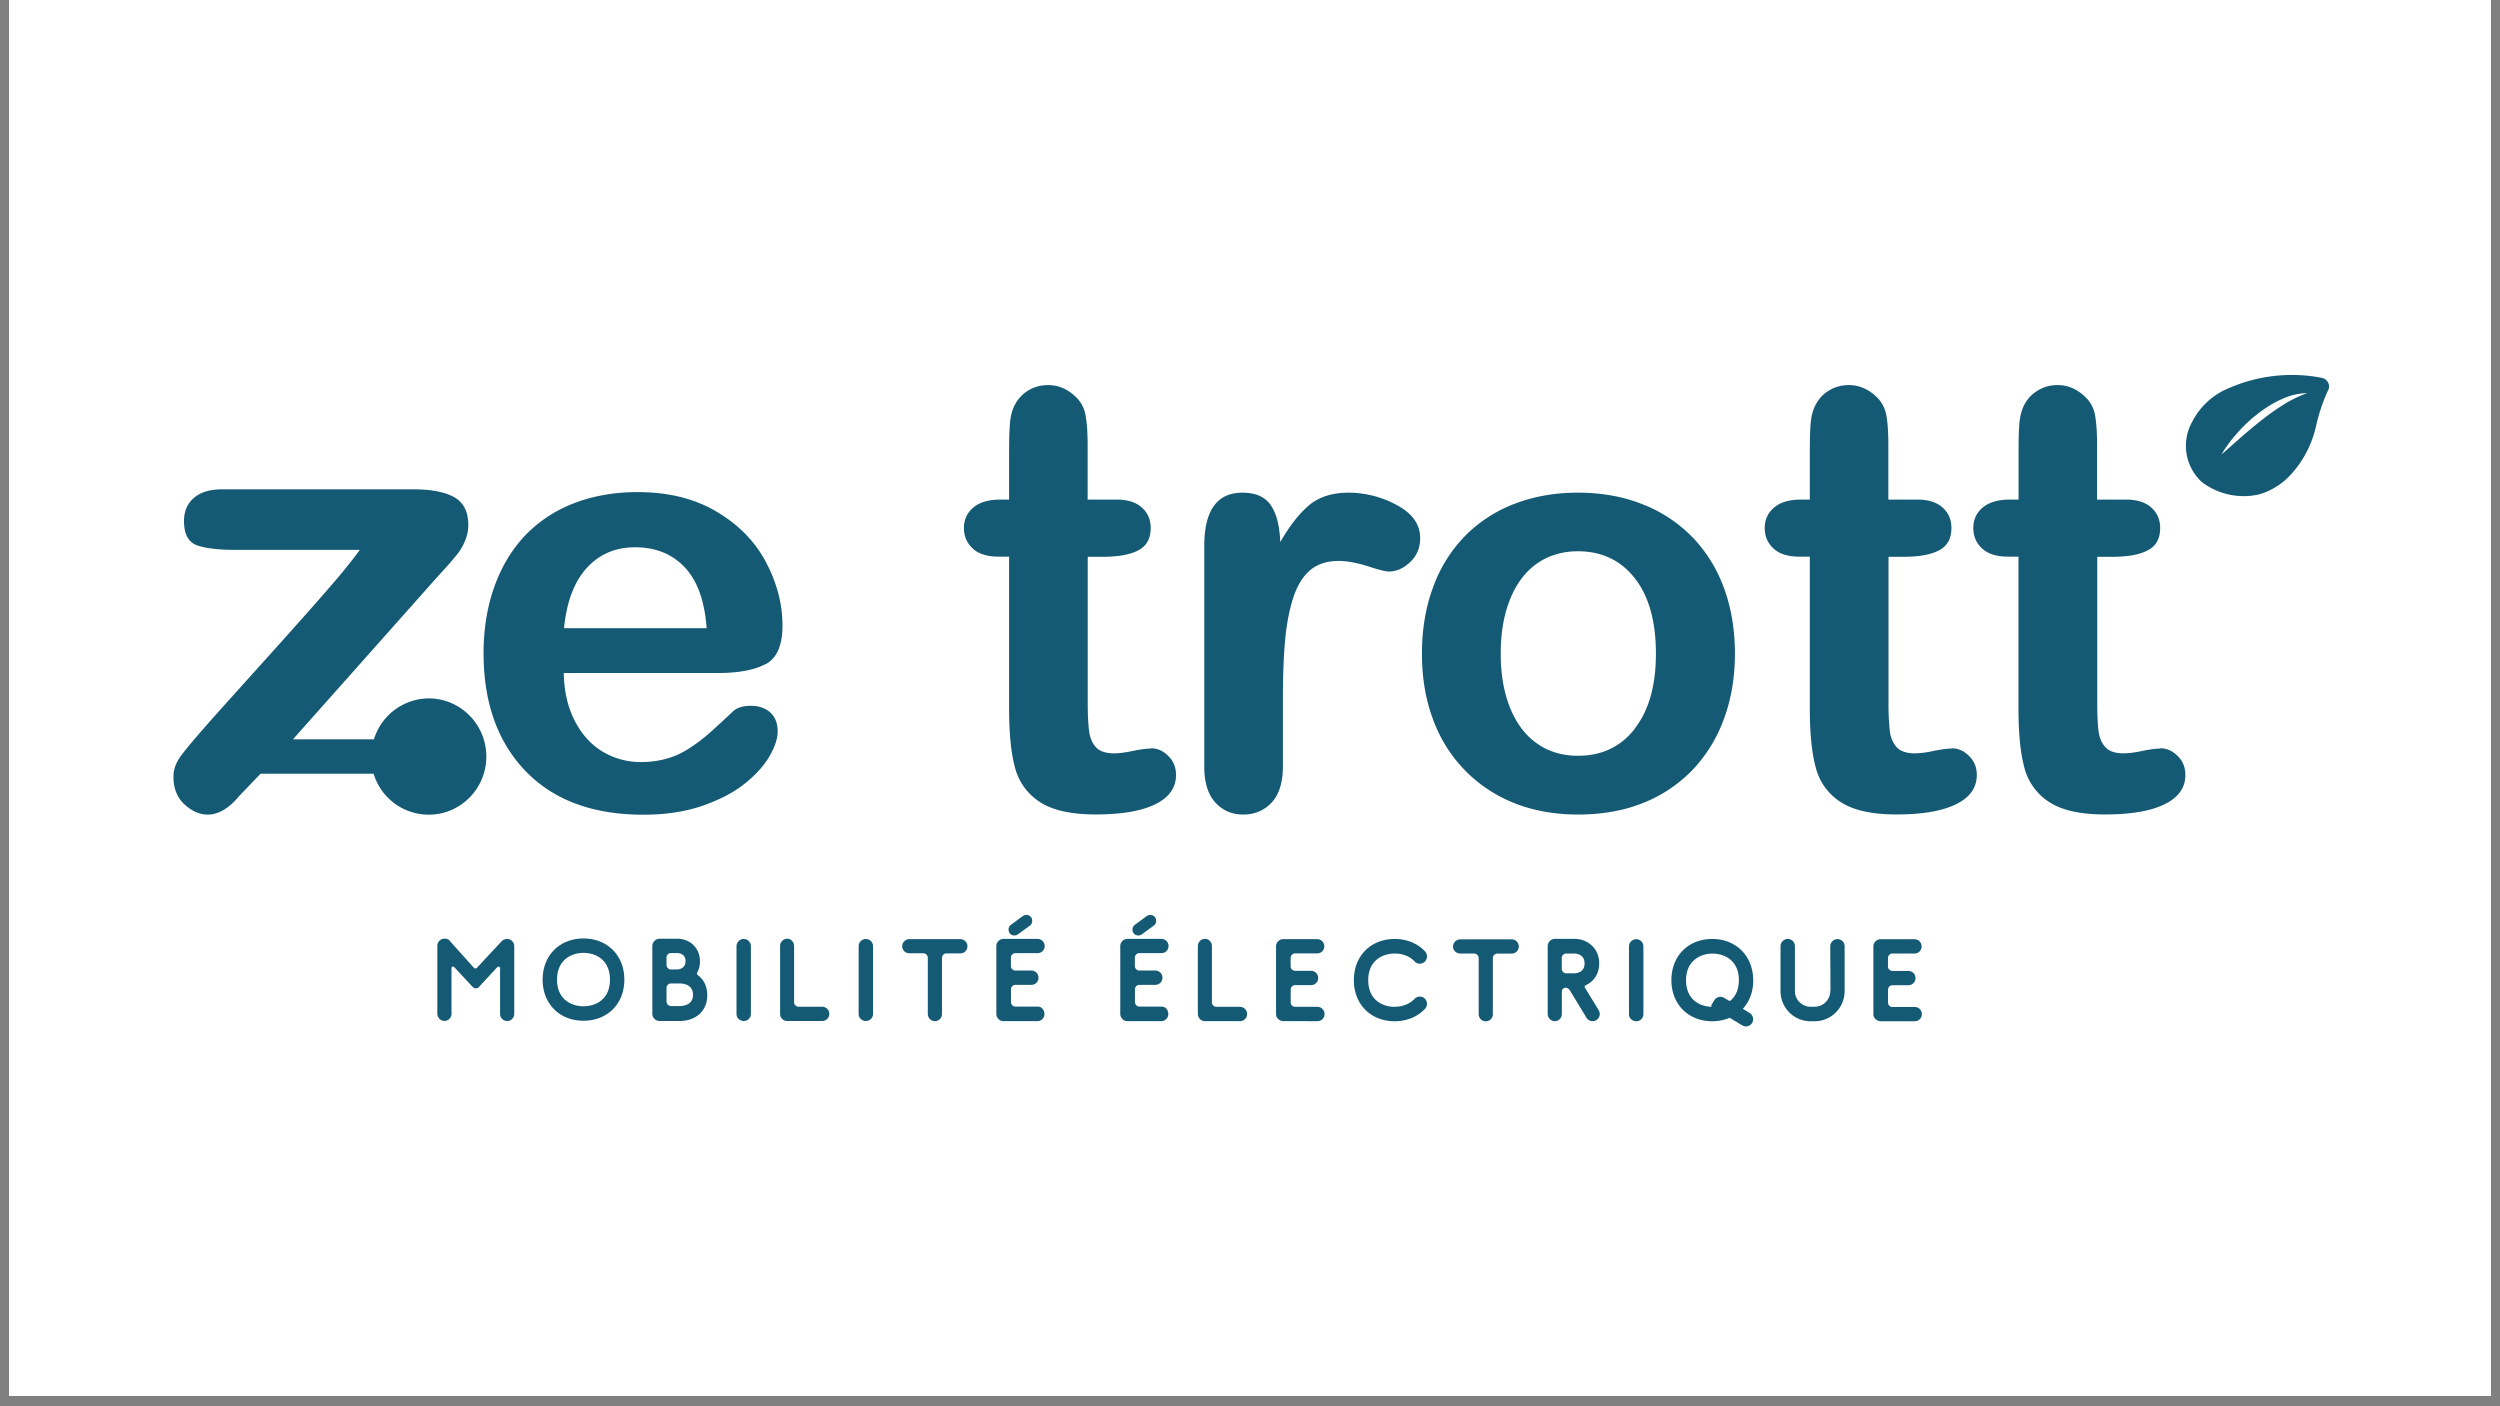
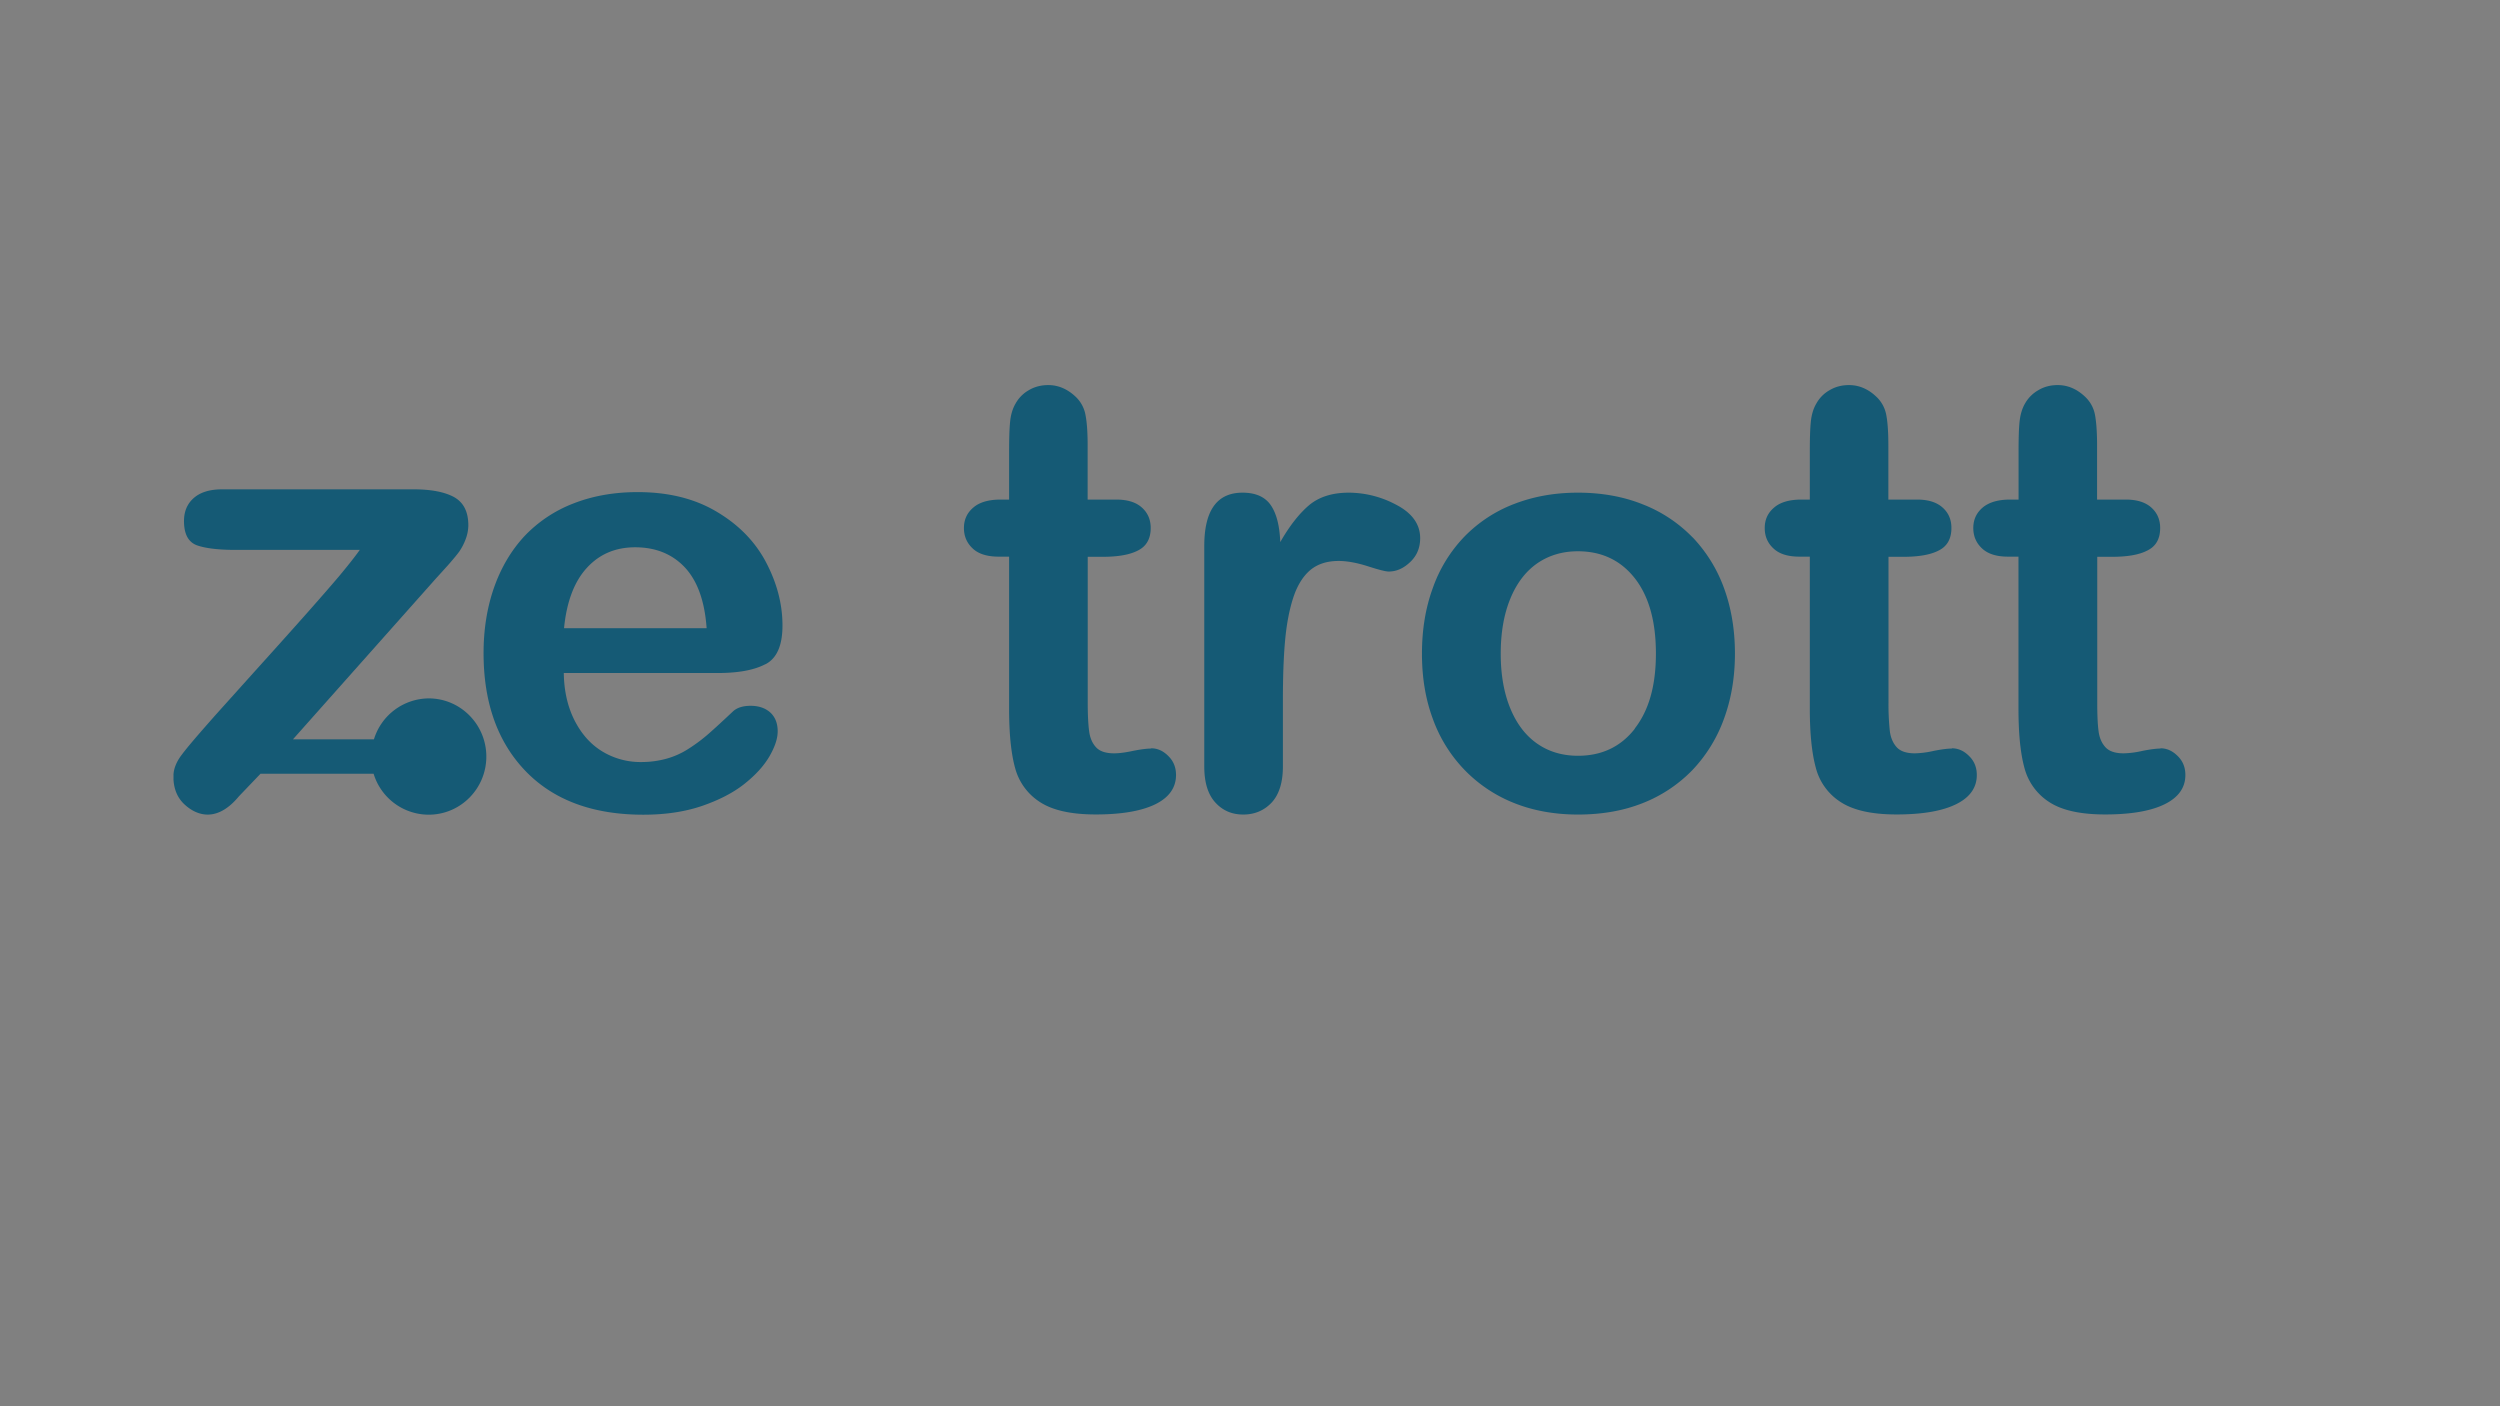
<svg xmlns="http://www.w3.org/2000/svg" width="160" height="90" preserveAspectRatio="xMidYMid meet" version="1.0" viewBox="0 0 120 67.5" zoomAndPan="magnify">
  <rect x="0" y="0" width="120" height="67.5" fill="#808080" stroke="none" />
  <defs>
    <clipPath id="5085e541ef">
-       <path d="M.441 0H119.56v67.004H.44Zm0 0" clip-rule="nonzero" />
+       <path d="M.441 0H119.56H.44Zm0 0" clip-rule="nonzero" />
    </clipPath>
    <clipPath id="991d799fb0">
      <path d="M8.328 23H24v17H8.328Zm0 0" clip-rule="nonzero" />
    </clipPath>
    <clipPath id="8646d66daf">
-       <path d="M20 43h73v6.27H20Zm0 0" clip-rule="nonzero" />
-     </clipPath>
+       </clipPath>
    <clipPath id="a289dbdcd4">
-       <path d="M104 18h7.813v6H104Zm0 0" clip-rule="nonzero" />
-     </clipPath>
+       </clipPath>
  </defs>
  <g fill="#fff" fill-opacity="1" fill-rule="nonzero" clip-path="url(#5085e541ef)">
    <path d="M.441 0H119.56v67.004H.44Zm0 0" />
    <path d="M.441 0H119.56v67.004H.44Zm0 0" />
  </g>
  <path fill="#155a75" fill-opacity="1" fill-rule="nonzero" d="M67.05 24.246a4.842 4.842 0 0 0-2.308-.598c-.789 0-1.422.2-1.902.598-.473.402-.938.988-1.387 1.774-.031-.778-.18-1.372-.457-1.774-.277-.398-.726-.598-1.355-.598-1.227 0-1.836.856-1.836 2.563v10.578c0 .758.172 1.332.523 1.723.352.39.797.586 1.344.586s1.008-.192 1.367-.575c.356-.382.54-.964.54-1.73v-3.176c0-1.144.034-2.105.108-2.902.075-.797.208-1.48.399-2.055.191-.574.469-1.012.812-1.3.352-.29.801-.434 1.356-.434.402 0 .871.086 1.402.254.528.172.864.254 1 .254.371 0 .711-.149 1.031-.454.32-.3.481-.683.481-1.148 0-.656-.375-1.191-1.117-1.586M55.262 35.93c-.215 0-.508.039-.883.113-.379.082-.68.117-.899.117-.402 0-.699-.097-.875-.297-.18-.195-.289-.457-.328-.777-.043-.32-.066-.777-.066-1.371v-6.988h.703c.75 0 1.32-.098 1.719-.309.398-.203.601-.563.601-1.074 0-.399-.14-.727-.422-.98-.28-.255-.69-.384-1.222-.384h-1.383v-2.59c0-.636-.035-1.132-.105-1.48a1.58 1.58 0 0 0-.489-.883c-.386-.359-.82-.543-1.297-.543-.34 0-.652.078-.93.243a1.668 1.668 0 0 0-.632.632c-.149.25-.238.551-.27.899-.035.351-.047.832-.047 1.441v2.281h-.414c-.574 0-1.011.13-1.304.383-.301.254-.45.582-.45.98 0 .403.145.727.426.989.282.262.7.387 1.246.387h.496v7.293c0 1.18.09 2.12.282 2.828a2.79 2.79 0 0 0 1.195 1.656c.61.399 1.496.598 2.68.598 1.242 0 2.195-.164 2.86-.489.66-.324.995-.796.995-1.406 0-.36-.12-.668-.37-.91-.243-.246-.517-.371-.825-.371M27.074 30.152c.125-1.277.496-2.246 1.102-2.902.605-.656 1.37-.98 2.312-.98.985 0 1.782.324 2.387.968.602.645.95 1.614 1.043 2.914Zm9.672 1.73c.543-.284.813-.902.813-1.859 0-1.027-.266-2.039-.79-3.035-.523-.992-1.312-1.8-2.367-2.425-1.054-.63-2.32-.942-3.793-.942-1.136 0-2.168.184-3.097.55a6.418 6.418 0 0 0-2.352 1.579c-.633.688-1.117 1.512-1.453 2.473-.332.96-.496 2.004-.496 3.125 0 2.386.676 4.273 2.02 5.668 1.343 1.39 3.226 2.09 5.648 2.09 1.058 0 1.996-.141 2.812-.419.813-.28 1.493-.628 2.028-1.05.539-.426.941-.867 1.21-1.325.266-.46.4-.859.4-1.207 0-.39-.122-.69-.356-.906-.243-.215-.555-.32-.942-.32-.355 0-.633.082-.828.25-.473.445-.855.797-1.148 1.055a7.778 7.778 0 0 1-.97.734 3.85 3.85 0 0 1-1.081.496 4.537 4.537 0 0 1-1.234.164 3.53 3.53 0 0 1-1.844-.5c-.559-.336-1.004-.828-1.344-1.492-.336-.66-.508-1.422-.52-2.281h7.38c.984 0 1.75-.137 2.292-.422M103.715 35.93c-.211 0-.508.039-.883.113a4.372 4.372 0 0 1-.898.117c-.403 0-.696-.097-.875-.297-.18-.195-.29-.457-.329-.777-.043-.32-.062-.777-.062-1.371v-6.988h.703c.746 0 1.32-.098 1.715-.309.406-.203.602-.563.602-1.074 0-.399-.141-.727-.422-.98-.282-.255-.692-.384-1.223-.384h-1.383v-2.59c0-.636-.035-1.132-.101-1.48a1.586 1.586 0 0 0-.493-.883c-.386-.359-.816-.543-1.296-.543-.34 0-.653.078-.926.243a1.679 1.679 0 0 0-.637.632c-.148.25-.234.551-.27.899-.035.351-.046.832-.046 1.441v2.281h-.414c-.57 0-1.008.13-1.309.383-.3.254-.45.582-.45.98 0 .403.145.727.427.989.289.262.695.387 1.246.387h.496v7.293c0 1.18.09 2.12.281 2.828a2.784 2.784 0 0 0 1.191 1.656c.606.399 1.5.598 2.684.598 1.242 0 2.195-.164 2.855-.489.665-.324 1-.796 1-1.406 0-.36-.12-.668-.37-.91-.243-.246-.52-.371-.825-.371M78.473 34.977c-.672.863-1.582 1.3-2.73 1.3-.755 0-1.415-.199-1.973-.593-.56-.395-.985-.965-1.286-1.707-.3-.743-.449-1.606-.449-2.602 0-.992.149-1.879.457-2.629.305-.75.738-1.316 1.297-1.707.559-.383 1.211-.578 1.945-.578 1.145 0 2.055.43 2.735 1.293.676.863 1.015 2.066 1.015 3.617 0 1.55-.34 2.727-1.015 3.598m2.773-9.176a6.74 6.74 0 0 0-2.394-1.586c-.926-.371-1.965-.559-3.106-.559-1.14 0-2.152.188-3.086.551a6.643 6.643 0 0 0-2.375 1.57 6.821 6.821 0 0 0-1.504 2.45c-.351.957-.523 2.008-.523 3.156 0 1.152.172 2.184.52 3.125a6.875 6.875 0 0 0 1.519 2.45 6.78 6.78 0 0 0 2.371 1.59c.91.366 1.938.558 3.082.558 1.149 0 2.192-.184 3.11-.551a6.748 6.748 0 0 0 2.374-1.578 7.024 7.024 0 0 0 1.52-2.465c.352-.957.527-2 .527-3.133s-.175-2.183-.52-3.129a6.976 6.976 0 0 0-1.51-2.449M93.7 35.93c-.216 0-.509.039-.884.113a4.47 4.47 0 0 1-.898.117c-.406 0-.7-.097-.879-.297-.176-.195-.289-.457-.328-.777a11.94 11.94 0 0 1-.063-1.371v-6.988h.704c.75 0 1.32-.098 1.718-.309.399-.203.598-.563.598-1.074 0-.399-.137-.727-.422-.98-.281-.255-.691-.384-1.219-.384h-1.386v-2.59c0-.636-.032-1.132-.102-1.48a1.586 1.586 0 0 0-.492-.883c-.383-.359-.817-.543-1.297-.543-.34 0-.648.078-.926.243a1.641 1.641 0 0 0-.633.632c-.152.25-.238.551-.273.899-.035.351-.047.832-.047 1.441v2.281h-.414c-.57 0-1.008.13-1.3.383-.302.254-.45.582-.45.98 0 .403.14.727.426.989.281.262.695.387 1.242.387h.496v7.293c0 1.18.094 2.12.285 2.828a2.768 2.768 0 0 0 1.192 1.656c.613.399 1.5.598 2.68.598 1.245 0 2.199-.164 2.859-.489.664-.324 1-.796 1-1.406 0-.36-.121-.668-.371-.91-.243-.246-.52-.371-.825-.371" />
  <g clip-path="url(#991d799fb0)">
    <path fill="#155a75" fill-opacity="1" fill-rule="nonzero" d="M20.594 33.523a2.772 2.772 0 0 0-2.645 1.965h-3.887l6.868-7.726c.27-.297.5-.547.687-.762.184-.215.332-.39.438-.54.101-.151.207-.339.293-.57a1.92 1.92 0 0 0 .132-.671c0-.653-.226-1.098-.68-1.356-.456-.25-1.109-.375-1.952-.375h-9.184c-.59 0-1.039.137-1.355.41-.317.274-.477.645-.477 1.11 0 .629.207 1.015.625 1.168.422.148 1.04.219 1.863.219h5.95c-.243.343-.57.753-.973 1.238-.406.48-.918 1.066-1.535 1.765-.617.696-1.282 1.438-2 2.235-.715.793-1.516 1.687-2.399 2.668-.828.937-1.379 1.574-1.64 1.93-.266.347-.399.695-.399 1.039 0 .582.188 1.039.563 1.37.375.337 1.39 1.02 2.578-.413l1.039-1.086h5.43a2.768 2.768 0 0 0 2.644 1.964c1.527 0 2.766-1.25 2.766-2.789 0-1.539-1.239-2.793-2.766-2.793" />
  </g>
  <g clip-path="url(#8646d66daf)">
-     <path fill="#155a75" fill-opacity="1" fill-rule="nonzero" d="M91.91 49.02c.192 0 .34-.153.34-.344a.34.34 0 0 0-.344-.34H90.84a.214.214 0 0 1-.215-.215v-.617c0-.117.098-.215.215-.215h.765c.192 0 .34-.152.34-.344a.342.342 0 0 0-.347-.34h-.766a.219.219 0 0 1-.21-.214v-.407c0-.117.097-.214.21-.214h1.066c.192 0 .34-.153.34-.344a.344.344 0 0 0-.343-.344H90.27a.35.35 0 0 0-.348.352v3.25c0 .191.172.336.363.336Zm-4.058-1.454a.752.752 0 0 1-.75.758h-.196a.754.754 0 0 1-.75-.758v-2.152a.342.342 0 0 0-.344-.344.352.352 0 0 0-.347.352v2.152c0 .801.648 1.446 1.441 1.446h.196c.796 0 1.441-.649 1.441-1.446v-2.152a.344.344 0 0 0-.344-.344.348.348 0 0 0-.347.348l.011 2.14Zm-3.7-.52c0-1.155-.82-1.976-1.965-1.976-1.148 0-1.96.813-1.96 1.977 0 1.16.812 1.973 1.96 1.973.297 0 .583-.06.84-.165l.602.364c.055.031.113.05.176.05.11 0 .23-.062.297-.167a.351.351 0 0 0-.118-.477l-.328-.203c.328-.356.5-.832.5-1.375m-2.011 1.219s-.004.05.02.062c-.58-.012-1.235-.348-1.235-1.277 0-.93.68-1.278 1.27-1.278.585 0 1.265.332 1.265 1.278 0 .414-.133.742-.39.969a.087.087 0 0 1-.052.023.063.063 0 0 1-.035-.012l-.23-.133a.34.34 0 0 0-.473.118l-.152.25Zm-3.602.754c.191 0 .34-.153.34-.344v-3.25a.344.344 0 0 0-.344-.344.35.35 0 0 0-.348.352v3.25c0 .191.16.336.352.336m-2.148-1.91c.242-.22.367-.516.367-.872 0-.683-.52-1.172-1.192-1.172h-.933a.348.348 0 0 0-.348.348v3.25c0 .191.148.352.34.352.191 0 .34-.153.34-.344V47.59c0-.098.082-.18.18-.18.081 0 .148.047.195.113l.808 1.329a.343.343 0 1 0 .586-.36l-.668-1.094c-.023-.039 0-.086.035-.101a1.27 1.27 0 0 0 .282-.18h.011Zm-1.43-1.126c0-.117.097-.214.21-.214h.384c.086 0 .5.023.5.476 0 .453-.422.473-.5.473h-.383a.216.216 0 0 1-.211-.215Zm-4.203-.214a.22.22 0 0 1 .215.214v2.692c0 .191.148.347.34.347.187 0 .34-.148.34-.34v-2.695c0-.117.097-.215.21-.215h.668a.343.343 0 1 0-.004-.684h-2.437a.348.348 0 0 0-.348.349c0 .19.164.332.352.332h.668Zm-3.817 2.558c-.586 0-1.27-.332-1.27-1.277 0-.946.684-1.281 1.27-1.281.387 0 .727.132.953.375a.314.314 0 0 0 .25.113c.09 0 .168-.035.239-.094a.358.358 0 0 0 .015-.496c-.355-.383-.875-.598-1.457-.598-1.148 0-1.96.813-1.96 1.977 0 1.16.812 1.973 1.96 1.973.582 0 1.094-.215 1.457-.598a.354.354 0 0 0-.015-.492.33.33 0 0 0-.239-.094.35.35 0 0 0-.25.11c-.23.242-.574.378-.953.378m-3.707.692c.192 0 .34-.153.34-.344a.344.344 0 0 0-.344-.344h-1.066a.214.214 0 0 1-.215-.215V47.5c0-.117.098-.215.215-.215h.766c.191 0 .34-.152.34-.344a.344.344 0 0 0-.344-.343h-.77a.216.216 0 0 1-.21-.215v-.406c0-.114.097-.215.21-.215h1.067c.191 0 .34-.149.34-.34a.344.344 0 0 0-.344-.344h-1.625a.348.348 0 0 0-.348.348v3.25c0 .191.172.34.363.34Zm-5.394-3.95a.348.348 0 0 0-.348.348v3.25c0 .191.152.352.344.352h1.68c.19 0 .34-.153.34-.344a.342.342 0 0 0-.344-.344h-1.13a.217.217 0 0 1-.214-.215v-2.691c0-.192-.137-.356-.328-.356m-3.04-.214.571-.418c.129-.086.156-.274.07-.403a.273.273 0 0 0-.23-.113.293.293 0 0 0-.168.05l-.57.419a.294.294 0 0 0-.067.402.268.268 0 0 0 .23.113.272.272 0 0 0 .165-.05m-.114 3.464a.217.217 0 0 1-.214-.214v-.614c0-.117.097-.215.214-.215h.766c.191 0 .34-.152.34-.343a.344.344 0 0 0-.344-.344h-.77a.216.216 0 0 1-.21-.215v-.406c0-.113.097-.215.21-.215h1.067c.191 0 .34-.148.34-.34a.342.342 0 0 0-.344-.344h-1.625a.348.348 0 0 0-.348.348v3.25c0 .191.153.352.34.352h1.625c.192 0 .34-.153.34-.344 0-.192-.129-.356-.32-.356Zm-5.836-3.464.575-.418c.125-.086.152-.274.066-.403a.268.268 0 0 0-.23-.113.293.293 0 0 0-.168.05l-.57.419c-.126.086-.153.273-.067.402a.268.268 0 0 0 .23.113.272.272 0 0 0 .164-.05m-.113 3.464a.217.217 0 0 1-.215-.214v-.614c0-.117.098-.215.215-.215h.766c.191 0 .34-.152.34-.343a.344.344 0 0 0-.344-.344h-.77a.216.216 0 0 1-.21-.215v-.406c0-.113.097-.215.21-.215h1.067a.338.338 0 0 0 .344-.34.345.345 0 0 0-.348-.344h-1.625a.348.348 0 0 0-.348.348v3.25c0 .191.153.352.34.352h1.629a.34.34 0 0 0 .34-.344c0-.192-.133-.356-.324-.356Zm-4.422-2.558c.117 0 .215.097.215.215v2.691c0 .191.149.352.34.352.191 0 .34-.153.34-.344v-2.695c0-.114.097-.215.21-.215h.673c.187 0 .34-.149.34-.34a.345.345 0 0 0-.348-.344h-2.438a.348.348 0 0 0-.347.348c0 .191.164.332.351.332h.672Zm-2.754 3.25a.34.34 0 0 0 .34-.344v-3.25a.345.345 0 1 0-.691.008v3.25c0 .191.16.336.351.336m-3.777-3.95a.351.351 0 0 0-.344.352v3.25c0 .192.149.348.34.348h1.684a.342.342 0 1 0-.008-.684h-1.129a.22.22 0 0 1-.215-.215v-2.695c0-.191-.137-.355-.328-.355m-2.086 3.949c.192 0 .34-.153.34-.344v-3.25a.344.344 0 0 0-.344-.344.352.352 0 0 0-.347.352v3.25c0 .191.16.336.351.336m-2.226-2.211s-.04-.067-.02-.098a1.08 1.08 0 0 0 .14-.558c0-.641-.476-1.082-1.097-1.082h-.836c-.2 0-.352.16-.352.355v3.238c0 .2.153.356.352.356h.961c.742 0 1.324-.453 1.324-1.238 0-.418-.164-.758-.476-.98m-1.27-.255a.216.216 0 0 1-.21-.215v-.36a.21.21 0 0 1 .21-.214h.29c.07 0 .413.016.413.387 0 .37-.343.402-.414.402Zm-.21.887c0-.113.089-.215.21-.215h.422c.191 0 .64.055.64.543 0 .484-.449.54-.64.54h-.422a.219.219 0 0 1-.21-.216v-.656Zm-3.985-2.375c-1.149 0-1.961.816-1.961 1.976 0 1.16.812 1.973 1.96 1.973 1.15 0 1.962-.812 1.962-1.973 0-1.16-.813-1.976-1.961-1.976m0 3.254c-.586 0-1.27-.332-1.27-1.278 0-.945.684-1.285 1.27-1.285.59 0 1.27.332 1.27 1.285 0 .95-.68 1.278-1.27 1.278m-6.414-3.14a.315.315 0 0 0-.254-.106.348.348 0 0 0-.348.347v3.25c0 .192.153.352.34.352.191 0 .34-.152.34-.344v-2.187c0-.047.035-.078.078-.078.016 0 .031.007.05.023l.887.953c.047.047.098.07.157.07.058 0 .11-.023.148-.07l.883-.953s.035-.023.05-.023c.044 0 .079.03.079.078v2.187c0 .192.148.348.34.348a.34.34 0 0 0 .34-.344v-3.25a.345.345 0 0 0-.348-.344.382.382 0 0 0-.254.106l-1.2 1.289s-.038.023-.062.023c-.023 0-.047-.004-.062-.023l-1.172-1.305Zm0 0" />
-   </g>
+     </g>
  <g clip-path="url(#a289dbdcd4)">
    <path fill="#155a75" fill-opacity="1" fill-rule="nonzero" d="M109.613 19.422c-.36.223-.699.465-1.031.726-.336.262-.66.536-.98.813l-.97.855c.22-.382.485-.726.774-1.05.293-.328.61-.63.957-.895.344-.27.715-.512 1.117-.691a3.085 3.085 0 0 1 1.266-.313 6.42 6.42 0 0 0-1.14.555m1.867-1.281a7.554 7.554 0 0 0-4.485.488 3.43 3.43 0 0 0-1.761 1.613 2.36 2.36 0 0 0 .464 2.899 3.322 3.322 0 0 0 2.746.59 3.325 3.325 0 0 0 1.567-1c.59-.66.992-1.461 1.176-2.325.132-.578.324-1.14.57-1.676a.227.227 0 0 0 .035-.097.416.416 0 0 0-.316-.488" />
  </g>
</svg>